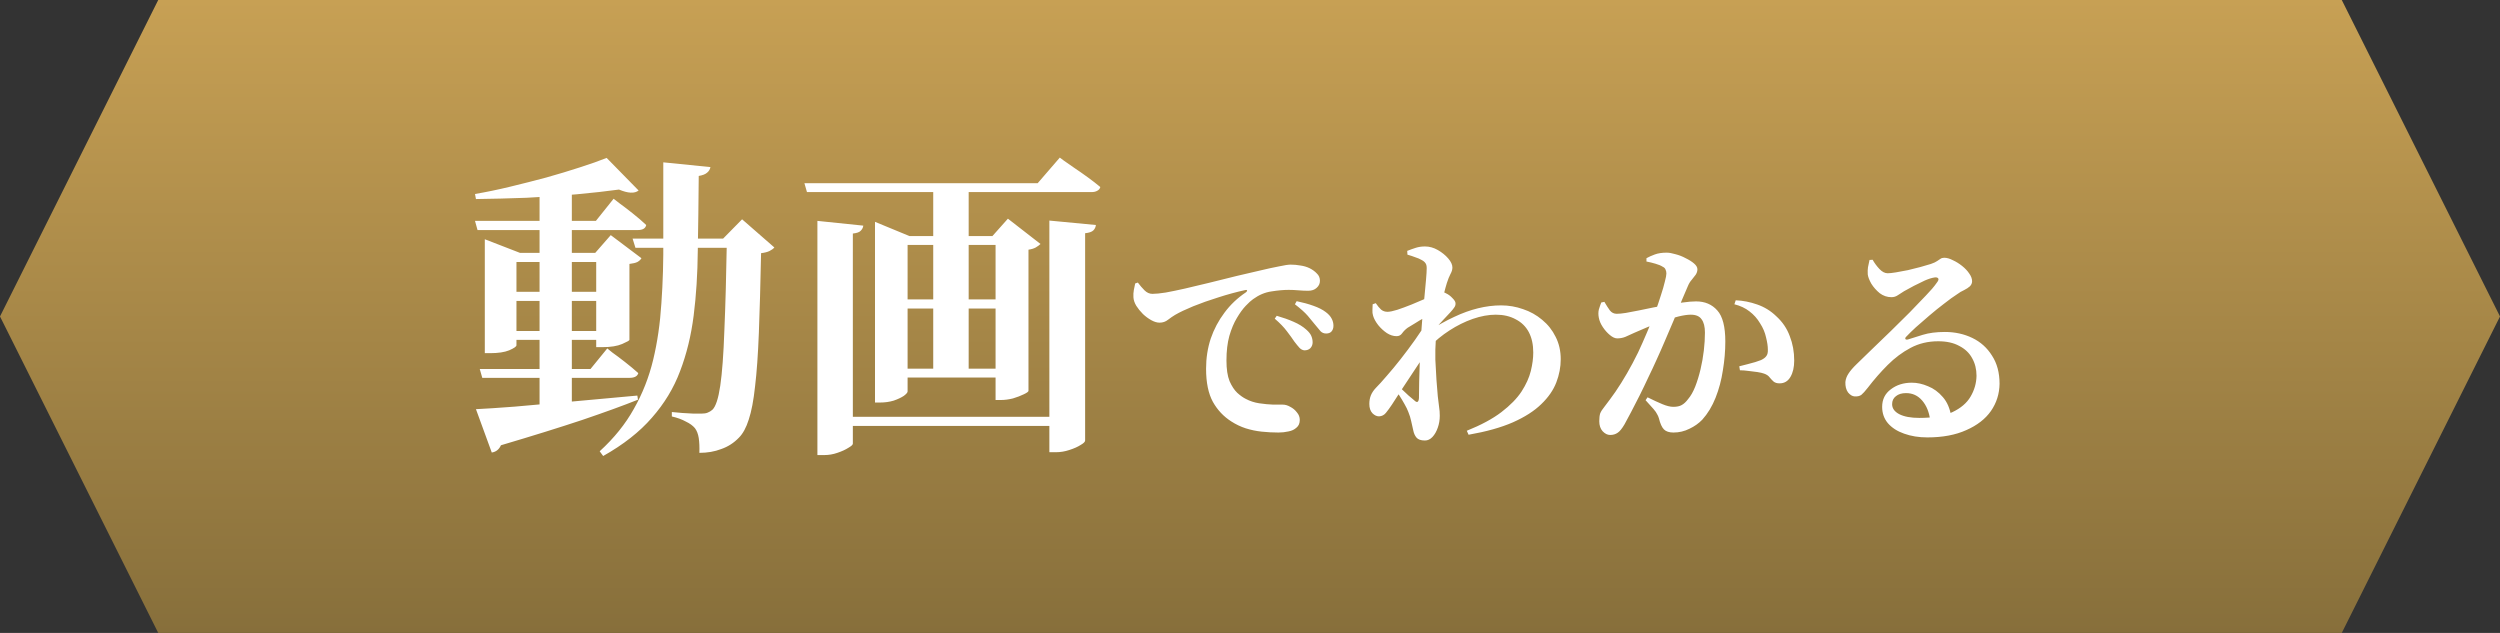
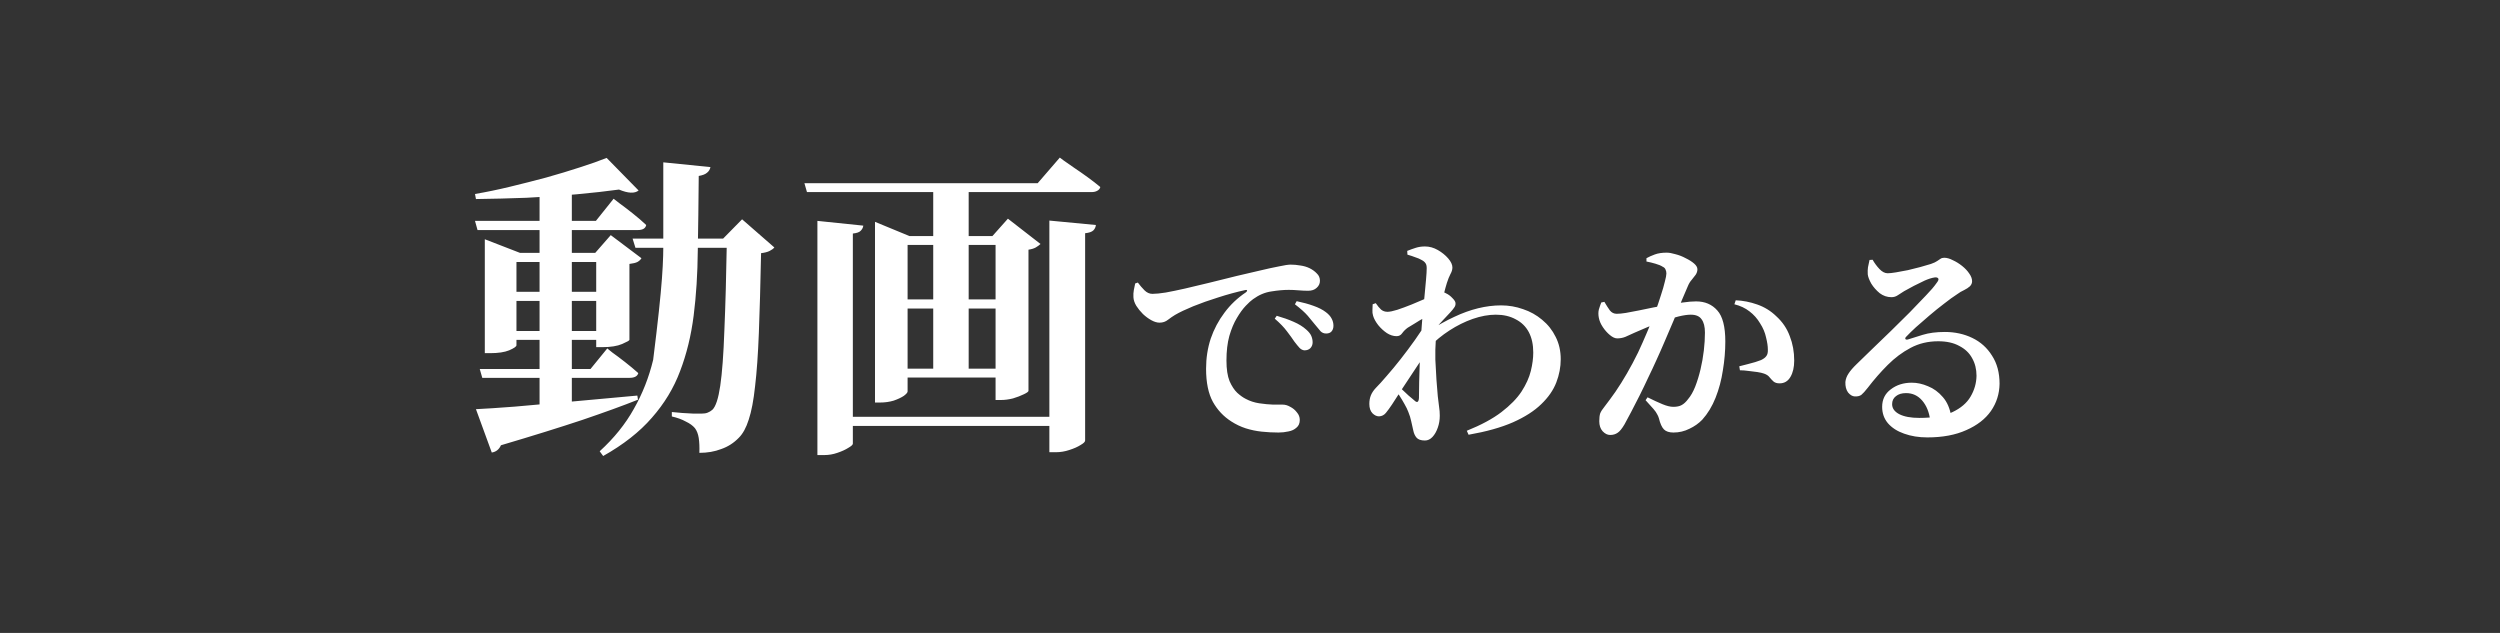
<svg xmlns="http://www.w3.org/2000/svg" width="158" height="40" viewBox="0 0 158 40" fill="none">
  <rect x="0" y="0" width="158" height="40" fill="#333333" stroke="none" />
-   <path d="M10 0H148L158 20L148 40H10L0 20L10 0Z" fill="url(#paint0_linear_1705_5553)" />
-   <path d="M30.02 13.96H37.66L38.78 12.56C38.78 12.56 38.9 12.653 39.14 12.84C39.38 13.013 39.66 13.227 39.98 13.48C40.3 13.733 40.587 13.98 40.84 14.22C40.8 14.433 40.62 14.54 40.3 14.54H30.18L30.02 13.96ZM30.32 23.32H37.32L38.38 22.02C38.38 22.02 38.487 22.107 38.7 22.28C38.927 22.44 39.193 22.64 39.5 22.88C39.807 23.12 40.087 23.353 40.34 23.58C40.287 23.78 40.1 23.88 39.78 23.88H30.48L30.32 23.32ZM30.08 25.86C30.653 25.833 31.467 25.78 32.52 25.7C33.587 25.607 34.787 25.5 36.12 25.38C37.467 25.26 38.853 25.133 40.28 25L40.32 25.26C39.387 25.633 38.213 26.06 36.8 26.54C35.4 27.007 33.687 27.54 31.66 28.14C31.54 28.407 31.347 28.56 31.08 28.6L30.08 25.86ZM31.78 18.44H38.54V19.02H31.78V18.44ZM31.78 20.92H38.54V21.48H31.78V20.92ZM38.34 9.98L40.36 12.04C40.107 12.24 39.693 12.22 39.12 11.98C38.347 12.087 37.453 12.187 36.44 12.28C35.427 12.373 34.367 12.447 33.26 12.5C32.167 12.54 31.107 12.567 30.08 12.58L30.02 12.26C30.727 12.14 31.467 11.987 32.24 11.8C33.013 11.613 33.773 11.42 34.52 11.22C35.28 11.007 35.987 10.793 36.64 10.58C37.307 10.367 37.873 10.167 38.34 9.98ZM34.1 11.92L36.14 11.5V25.86C36.127 25.94 35.967 26.067 35.66 26.24C35.367 26.4 34.967 26.48 34.46 26.48H34.1V11.92ZM30.64 15.98V15.12L32.86 15.98H37.62L38.6 14.86L40.54 16.32C40.487 16.413 40.4 16.493 40.28 16.56C40.173 16.613 40.007 16.653 39.78 16.68V21.48C39.78 21.52 39.627 21.607 39.32 21.74C39.013 21.873 38.593 21.94 38.06 21.94H37.68V16.56H32.64V21.82C32.64 21.9 32.487 22.007 32.18 22.14C31.887 22.26 31.487 22.32 30.98 22.32H30.64V15.98ZM39.98 15.08H46.78V15.66H40.16L39.98 15.08ZM41.92 10.26L44.9 10.56C44.873 10.707 44.8 10.827 44.68 10.92C44.573 11.013 44.4 11.08 44.16 11.12C44.147 12.8 44.127 14.373 44.1 15.84C44.087 17.307 44 18.673 43.84 19.94C43.68 21.207 43.393 22.38 42.98 23.46C42.58 24.527 41.987 25.507 41.2 26.4C40.427 27.293 39.4 28.1 38.12 28.82L37.9 28.52C38.807 27.693 39.527 26.8 40.06 25.84C40.607 24.88 41.013 23.847 41.28 22.74C41.547 21.633 41.72 20.44 41.8 19.16C41.893 17.867 41.933 16.487 41.92 15.02C41.92 13.54 41.92 11.953 41.92 10.26ZM45.94 15.08H45.7L46.9 13.86L48.94 15.64C48.873 15.72 48.773 15.793 48.64 15.86C48.507 15.927 48.327 15.973 48.1 16C48.06 17.987 48.013 19.667 47.96 21.04C47.907 22.4 47.827 23.527 47.72 24.42C47.627 25.3 47.493 26 47.32 26.52C47.16 27.027 46.953 27.407 46.7 27.66C46.38 27.993 46.007 28.233 45.58 28.38C45.167 28.54 44.707 28.62 44.2 28.62C44.213 28.26 44.2 27.947 44.16 27.68C44.12 27.427 44.04 27.22 43.92 27.06C43.787 26.9 43.593 26.76 43.34 26.64C43.1 26.507 42.807 26.4 42.46 26.32V26.04C42.66 26.053 42.88 26.073 43.12 26.1C43.36 26.113 43.593 26.127 43.82 26.14C44.047 26.14 44.22 26.14 44.34 26.14C44.5 26.14 44.627 26.12 44.72 26.08C44.827 26.04 44.927 25.98 45.02 25.9C45.233 25.7 45.4 25.193 45.52 24.38C45.64 23.567 45.727 22.4 45.78 20.88C45.847 19.347 45.9 17.413 45.94 15.08ZM50.84 11.58H65.58L66.98 9.96C66.98 9.96 67.06 10.02 67.22 10.14C67.393 10.26 67.613 10.413 67.88 10.6C68.16 10.787 68.447 10.987 68.74 11.2C69.033 11.413 69.3 11.62 69.54 11.82C69.513 11.927 69.447 12.007 69.34 12.06C69.247 12.113 69.127 12.14 68.98 12.14H51L50.84 11.58ZM52.88 26.34H66.9V26.92H52.88V26.34ZM58.98 11.7H61.22V23.72H58.98V11.7ZM51.66 13.96L54.56 14.26C54.547 14.38 54.493 14.487 54.4 14.58C54.32 14.673 54.153 14.733 53.9 14.76V28.04C53.9 28.107 53.807 28.193 53.62 28.3C53.433 28.42 53.2 28.527 52.92 28.62C52.653 28.713 52.38 28.76 52.1 28.76H51.66V13.96ZM66.32 13.94L69.26 14.22C69.247 14.353 69.193 14.467 69.1 14.56C69.007 14.653 68.833 14.713 68.58 14.74V27.84C68.58 27.92 68.487 28.013 68.3 28.12C68.113 28.24 67.873 28.347 67.58 28.44C67.3 28.533 67.02 28.58 66.74 28.58H66.32V13.94ZM55.3 14.92V14.02L57.48 14.92H63.62V15.48H57.36V24.74C57.36 24.807 57.28 24.9 57.12 25.02C56.96 25.127 56.747 25.227 56.48 25.32C56.213 25.4 55.927 25.44 55.62 25.44H55.3V14.92ZM62.92 14.92H62.72L63.7 13.82L65.76 15.42C65.693 15.487 65.593 15.56 65.46 15.64C65.34 15.707 65.187 15.753 65 15.78V24.7C65 24.753 64.9 24.827 64.7 24.92C64.513 25.013 64.287 25.1 64.02 25.18C63.753 25.247 63.5 25.28 63.26 25.28H62.92V14.92ZM56.2 18.92H63.68V19.5H56.2V18.92ZM56.2 23.3H63.68V23.86H56.2V23.3ZM81.81 21.596C81.931 21.755 82.039 21.885 82.132 21.988C82.225 22.081 82.328 22.133 82.44 22.142C82.599 22.142 82.725 22.095 82.818 22.002C82.911 21.899 82.958 21.778 82.958 21.638C82.958 21.498 82.93 21.363 82.874 21.232C82.818 21.101 82.715 20.971 82.566 20.84C82.351 20.644 82.081 20.476 81.754 20.336C81.437 20.196 81.082 20.07 80.69 19.958L80.564 20.14C80.891 20.42 81.147 20.686 81.334 20.938C81.521 21.181 81.679 21.4 81.81 21.596ZM83.112 20.518C83.252 20.695 83.369 20.835 83.462 20.938C83.555 21.031 83.672 21.078 83.812 21.078C83.961 21.078 84.073 21.036 84.148 20.952C84.232 20.859 84.274 20.737 84.274 20.588C84.274 20.429 84.237 20.28 84.162 20.14C84.087 19.991 83.961 19.851 83.784 19.72C83.588 19.571 83.331 19.44 83.014 19.328C82.706 19.216 82.351 19.118 81.95 19.034L81.838 19.23C82.202 19.51 82.473 19.753 82.65 19.958C82.827 20.163 82.981 20.35 83.112 20.518ZM71.912 17.858C72.043 18.035 72.183 18.199 72.332 18.348C72.481 18.497 72.649 18.572 72.836 18.572C73.041 18.572 73.321 18.544 73.676 18.488C74.031 18.423 74.437 18.339 74.894 18.236C75.361 18.124 75.869 18.003 76.42 17.872C76.98 17.732 77.563 17.587 78.17 17.438C78.674 17.317 79.155 17.205 79.612 17.102C80.079 16.99 80.485 16.901 80.83 16.836C81.175 16.761 81.423 16.724 81.572 16.724C81.777 16.724 81.983 16.743 82.188 16.78C82.393 16.808 82.585 16.864 82.762 16.948C82.949 17.041 83.103 17.153 83.224 17.284C83.355 17.405 83.42 17.559 83.42 17.746C83.42 17.923 83.35 18.073 83.21 18.194C83.079 18.315 82.902 18.376 82.678 18.376C82.491 18.376 82.286 18.367 82.062 18.348C81.847 18.329 81.642 18.32 81.446 18.32C81.119 18.32 80.755 18.353 80.354 18.418C79.953 18.474 79.565 18.637 79.192 18.908C79.071 18.992 78.917 19.132 78.73 19.328C78.543 19.524 78.357 19.781 78.17 20.098C77.983 20.406 77.825 20.784 77.694 21.232C77.573 21.671 77.512 22.189 77.512 22.786C77.512 23.327 77.577 23.761 77.708 24.088C77.848 24.405 78.011 24.653 78.198 24.83C78.385 24.998 78.562 25.124 78.73 25.208C78.991 25.348 79.276 25.441 79.584 25.488C79.901 25.535 80.195 25.563 80.466 25.572C80.737 25.572 80.937 25.572 81.068 25.572C81.227 25.572 81.385 25.619 81.544 25.712C81.712 25.796 81.852 25.913 81.964 26.062C82.085 26.202 82.146 26.361 82.146 26.538C82.146 26.753 82.076 26.916 81.936 27.028C81.805 27.149 81.637 27.229 81.432 27.266C81.227 27.313 81.017 27.336 80.802 27.336C80.447 27.336 80.093 27.317 79.738 27.28C79.393 27.243 79.057 27.173 78.73 27.07C78.413 26.967 78.109 26.823 77.82 26.636C77.335 26.328 76.947 25.917 76.658 25.404C76.369 24.881 76.224 24.181 76.224 23.304C76.224 22.632 76.322 21.997 76.518 21.4C76.723 20.803 77.013 20.257 77.386 19.762C77.759 19.258 78.212 18.829 78.744 18.474C78.8 18.427 78.823 18.39 78.814 18.362C78.814 18.325 78.772 18.315 78.688 18.334C78.137 18.455 77.573 18.609 76.994 18.796C76.425 18.973 75.897 19.16 75.412 19.356C74.936 19.552 74.553 19.734 74.264 19.902C74.124 19.986 73.975 20.089 73.816 20.21C73.667 20.331 73.489 20.392 73.284 20.392C73.125 20.392 72.953 20.341 72.766 20.238C72.579 20.135 72.402 20.005 72.234 19.846C72.066 19.678 71.926 19.505 71.814 19.328C71.702 19.141 71.641 18.959 71.632 18.782C71.623 18.623 71.632 18.469 71.66 18.32C71.697 18.161 71.725 18.026 71.744 17.914L71.912 17.858ZM90.35 21.918L90.322 20.91C90.873 20.555 91.4 20.261 91.904 20.028C92.417 19.785 92.921 19.603 93.416 19.482C93.911 19.361 94.396 19.3 94.872 19.3C95.348 19.3 95.81 19.379 96.258 19.538C96.706 19.687 97.107 19.911 97.462 20.21C97.826 20.509 98.111 20.868 98.316 21.288C98.531 21.708 98.638 22.179 98.638 22.702C98.638 23.197 98.545 23.687 98.358 24.172C98.171 24.657 97.854 25.115 97.406 25.544C96.967 25.973 96.37 26.356 95.614 26.692C94.867 27.019 93.934 27.28 92.814 27.476L92.702 27.224C93.607 26.86 94.335 26.468 94.886 26.048C95.446 25.619 95.871 25.185 96.16 24.746C96.449 24.298 96.645 23.864 96.748 23.444C96.851 23.024 96.902 22.637 96.902 22.282C96.902 21.778 96.809 21.349 96.622 20.994C96.435 20.639 96.16 20.369 95.796 20.182C95.441 19.986 95.021 19.888 94.536 19.888C94.079 19.888 93.593 19.977 93.08 20.154C92.576 20.331 92.086 20.574 91.61 20.882C91.134 21.19 90.714 21.535 90.35 21.918ZM88.964 20.714C88.824 20.817 88.707 20.933 88.614 21.064C88.53 21.185 88.413 21.246 88.264 21.246C88.059 21.246 87.853 21.181 87.648 21.05C87.443 20.91 87.261 20.742 87.102 20.546C86.943 20.341 86.836 20.145 86.78 19.958C86.743 19.837 86.729 19.715 86.738 19.594C86.747 19.473 86.752 19.351 86.752 19.23L86.948 19.16C87.069 19.337 87.181 19.473 87.284 19.566C87.396 19.659 87.531 19.706 87.69 19.706C87.83 19.706 88.035 19.664 88.306 19.58C88.586 19.487 88.889 19.375 89.216 19.244C89.543 19.104 89.851 18.973 90.14 18.852C90.429 18.721 90.649 18.614 90.798 18.53C90.91 18.465 91.008 18.437 91.092 18.446C91.185 18.446 91.288 18.479 91.4 18.544C91.54 18.609 91.671 18.707 91.792 18.838C91.923 18.969 91.988 19.076 91.988 19.16C91.997 19.263 91.969 19.356 91.904 19.44C91.848 19.524 91.769 19.622 91.666 19.734C91.545 19.865 91.4 20.019 91.232 20.196C91.073 20.364 90.915 20.541 90.756 20.728C90.597 20.905 90.462 21.073 90.35 21.232L90.392 20.392C90.429 20.317 90.467 20.219 90.504 20.098C90.551 19.977 90.583 19.874 90.602 19.79C90.425 19.865 90.229 19.963 90.014 20.084C89.809 20.196 89.613 20.313 89.426 20.434C89.239 20.546 89.085 20.639 88.964 20.714ZM88.04 24.452L88.194 24.172C88.287 24.275 88.409 24.405 88.558 24.564C88.717 24.713 88.871 24.858 89.02 24.998C89.179 25.129 89.295 25.227 89.37 25.292C89.557 25.479 89.659 25.432 89.678 25.152C89.687 24.9 89.692 24.559 89.692 24.13C89.701 23.691 89.715 23.22 89.734 22.716C89.753 22.212 89.776 21.727 89.804 21.26C89.832 20.84 89.865 20.411 89.902 19.972C89.949 19.533 89.991 19.118 90.028 18.726C90.065 18.325 90.098 17.97 90.126 17.662C90.154 17.345 90.168 17.107 90.168 16.948C90.168 16.799 90.14 16.691 90.084 16.626C90.037 16.551 89.949 16.481 89.818 16.416C89.725 16.36 89.603 16.309 89.454 16.262C89.314 16.206 89.146 16.15 88.95 16.094L88.936 15.856C89.123 15.781 89.305 15.716 89.482 15.66C89.659 15.604 89.851 15.576 90.056 15.576C90.336 15.576 90.607 15.651 90.868 15.8C91.129 15.949 91.349 16.127 91.526 16.332C91.703 16.537 91.792 16.729 91.792 16.906C91.792 17.037 91.75 17.177 91.666 17.326C91.591 17.466 91.517 17.653 91.442 17.886C91.386 18.063 91.321 18.301 91.246 18.6C91.171 18.899 91.097 19.23 91.022 19.594C90.957 19.949 90.896 20.294 90.84 20.63C90.793 20.966 90.761 21.255 90.742 21.498C90.714 21.881 90.705 22.291 90.714 22.73C90.733 23.169 90.756 23.593 90.784 24.004C90.821 24.405 90.849 24.751 90.868 25.04C90.905 25.32 90.933 25.549 90.952 25.726C90.98 25.894 90.994 26.076 90.994 26.272C90.994 26.543 90.952 26.795 90.868 27.028C90.784 27.271 90.672 27.467 90.532 27.616C90.392 27.765 90.233 27.84 90.056 27.84C89.804 27.84 89.627 27.779 89.524 27.658C89.421 27.537 89.351 27.378 89.314 27.182C89.277 26.995 89.235 26.809 89.188 26.622C89.151 26.435 89.09 26.239 89.006 26.034C88.95 25.885 88.871 25.721 88.768 25.544C88.665 25.357 88.553 25.171 88.432 24.984C88.311 24.797 88.18 24.62 88.04 24.452ZM90.252 20.252L90.336 21.946C90.149 22.235 89.958 22.534 89.762 22.842C89.566 23.141 89.365 23.444 89.16 23.752C88.964 24.051 88.763 24.354 88.558 24.662C88.362 24.961 88.166 25.264 87.97 25.572C87.839 25.768 87.713 25.941 87.592 26.09C87.48 26.23 87.335 26.305 87.158 26.314C87.009 26.314 86.869 26.249 86.738 26.118C86.607 25.978 86.542 25.782 86.542 25.53C86.542 25.325 86.575 25.143 86.64 24.984C86.705 24.825 86.808 24.671 86.948 24.522C87.135 24.335 87.363 24.083 87.634 23.766C87.914 23.449 88.208 23.094 88.516 22.702C88.824 22.31 89.127 21.904 89.426 21.484C89.725 21.055 90 20.644 90.252 20.252ZM104.126 25.11C104.481 25.287 104.793 25.432 105.064 25.544C105.335 25.656 105.563 25.712 105.75 25.712C105.974 25.712 106.151 25.675 106.282 25.6C106.422 25.525 106.557 25.399 106.688 25.222C106.856 25.026 107.005 24.765 107.136 24.438C107.267 24.102 107.379 23.738 107.472 23.346C107.565 22.954 107.635 22.557 107.682 22.156C107.729 21.755 107.752 21.377 107.752 21.022C107.752 20.649 107.682 20.369 107.542 20.182C107.411 19.986 107.183 19.888 106.856 19.888C106.651 19.888 106.394 19.925 106.086 20C105.787 20.075 105.465 20.173 105.12 20.294C104.784 20.415 104.453 20.541 104.126 20.672C103.809 20.803 103.538 20.919 103.314 21.022C103.081 21.125 102.885 21.213 102.726 21.288C102.567 21.353 102.395 21.386 102.208 21.386C102.068 21.386 101.914 21.316 101.746 21.176C101.578 21.036 101.429 20.868 101.298 20.672C101.167 20.476 101.083 20.28 101.046 20.084C101.009 19.897 101.009 19.725 101.046 19.566C101.093 19.407 101.144 19.258 101.2 19.118L101.396 19.076C101.527 19.3 101.643 19.482 101.746 19.622C101.858 19.762 102.003 19.832 102.18 19.832C102.329 19.832 102.521 19.813 102.754 19.776C102.997 19.729 103.267 19.678 103.566 19.622C103.865 19.557 104.182 19.491 104.518 19.426C104.854 19.361 105.19 19.3 105.526 19.244C105.75 19.197 106.025 19.155 106.352 19.118C106.679 19.071 106.959 19.048 107.192 19.048C107.752 19.048 108.2 19.239 108.536 19.622C108.872 19.995 109.04 20.649 109.04 21.582C109.04 22.179 108.989 22.786 108.886 23.402C108.793 24.018 108.639 24.597 108.424 25.138C108.209 25.679 107.929 26.141 107.584 26.524C107.36 26.757 107.089 26.949 106.772 27.098C106.455 27.257 106.119 27.336 105.764 27.336C105.493 27.336 105.293 27.271 105.162 27.14C105.031 27.009 104.924 26.771 104.84 26.426C104.812 26.333 104.775 26.249 104.728 26.174C104.691 26.09 104.616 25.983 104.504 25.852C104.392 25.721 104.224 25.535 104 25.292L104.126 25.11ZM104.056 16.528V16.318C104.205 16.234 104.383 16.155 104.588 16.08C104.793 16.005 105.041 15.968 105.33 15.968C105.489 15.968 105.675 16.001 105.89 16.066C106.114 16.122 106.329 16.206 106.534 16.318C106.749 16.421 106.926 16.533 107.066 16.654C107.206 16.775 107.276 16.897 107.276 17.018C107.276 17.139 107.239 17.256 107.164 17.368C107.089 17.471 107.005 17.578 106.912 17.69C106.819 17.793 106.739 17.923 106.674 18.082C106.581 18.297 106.455 18.591 106.296 18.964C106.147 19.337 105.979 19.753 105.792 20.21C105.605 20.658 105.414 21.106 105.218 21.554C105.031 21.993 104.854 22.394 104.686 22.758C104.527 23.113 104.355 23.481 104.168 23.864C103.991 24.247 103.809 24.625 103.622 24.998C103.435 25.371 103.258 25.717 103.09 26.034C102.931 26.342 102.791 26.603 102.67 26.818C102.511 27.089 102.367 27.266 102.236 27.35C102.105 27.443 101.947 27.49 101.76 27.49C101.592 27.49 101.433 27.411 101.284 27.252C101.144 27.093 101.074 26.883 101.074 26.622C101.074 26.417 101.093 26.253 101.13 26.132C101.177 26.011 101.265 25.871 101.396 25.712C101.62 25.423 101.853 25.105 102.096 24.76C102.339 24.405 102.581 24.018 102.824 23.598C103.067 23.178 103.3 22.739 103.524 22.282C103.72 21.862 103.907 21.442 104.084 21.022C104.271 20.593 104.439 20.177 104.588 19.776C104.737 19.375 104.863 19.006 104.966 18.67C105.078 18.334 105.162 18.045 105.218 17.802C105.283 17.559 105.316 17.387 105.316 17.284C105.316 17.191 105.297 17.107 105.26 17.032C105.232 16.957 105.176 16.901 105.092 16.864C104.98 16.789 104.826 16.724 104.63 16.668C104.443 16.612 104.252 16.565 104.056 16.528ZM109.614 19.23L109.698 18.978C110.155 18.997 110.608 19.085 111.056 19.244C111.513 19.403 111.915 19.65 112.26 19.986C112.652 20.341 112.937 20.761 113.114 21.246C113.301 21.722 113.394 22.235 113.394 22.786C113.394 23.206 113.315 23.551 113.156 23.822C112.997 24.093 112.769 24.228 112.47 24.228C112.311 24.228 112.185 24.191 112.092 24.116C112.008 24.041 111.924 23.953 111.84 23.85C111.765 23.747 111.649 23.668 111.49 23.612C111.387 23.575 111.247 23.542 111.07 23.514C110.893 23.486 110.706 23.463 110.51 23.444C110.314 23.416 110.132 23.402 109.964 23.402L109.922 23.15C110.118 23.094 110.3 23.047 110.468 23.01C110.645 22.963 110.799 22.921 110.93 22.884C111.07 22.837 111.191 22.795 111.294 22.758C111.453 22.683 111.565 22.599 111.63 22.506C111.705 22.413 111.737 22.273 111.728 22.086C111.728 21.881 111.691 21.629 111.616 21.33C111.551 21.022 111.425 20.723 111.238 20.434C111.061 20.135 110.837 19.883 110.566 19.678C110.305 19.473 109.987 19.323 109.614 19.23ZM118.35 16.416C118.471 16.631 118.616 16.827 118.784 17.004C118.952 17.181 119.125 17.27 119.302 17.27C119.423 17.27 119.596 17.251 119.82 17.214C120.053 17.177 120.305 17.13 120.576 17.074C120.847 17.009 121.108 16.943 121.36 16.878C121.621 16.803 121.845 16.738 122.032 16.682C122.219 16.617 122.349 16.556 122.424 16.5C122.508 16.444 122.578 16.397 122.634 16.36C122.699 16.313 122.779 16.29 122.872 16.29C123.04 16.29 123.222 16.341 123.418 16.444C123.623 16.537 123.819 16.659 124.006 16.808C124.193 16.957 124.342 17.116 124.454 17.284C124.575 17.452 124.636 17.615 124.636 17.774C124.636 17.895 124.589 18.003 124.496 18.096C124.403 18.18 124.281 18.259 124.132 18.334C123.983 18.399 123.833 18.488 123.684 18.6C123.451 18.749 123.18 18.945 122.872 19.188C122.564 19.421 122.251 19.673 121.934 19.944C121.626 20.205 121.341 20.453 121.08 20.686C120.828 20.919 120.637 21.106 120.506 21.246C120.422 21.321 120.394 21.381 120.422 21.428C120.45 21.465 120.501 21.475 120.576 21.456C120.809 21.381 121.122 21.283 121.514 21.162C121.906 21.041 122.373 20.98 122.914 20.98C123.549 20.98 124.127 21.106 124.65 21.358C125.173 21.61 125.588 21.983 125.896 22.478C126.213 22.963 126.372 23.556 126.372 24.256C126.363 24.891 126.181 25.465 125.826 25.978C125.471 26.482 124.953 26.883 124.272 27.182C123.591 27.49 122.769 27.644 121.808 27.644C121.267 27.644 120.777 27.565 120.338 27.406C119.909 27.257 119.568 27.037 119.316 26.748C119.073 26.459 118.952 26.113 118.952 25.712C118.952 25.245 119.134 24.877 119.498 24.606C119.862 24.326 120.305 24.186 120.828 24.186C121.164 24.186 121.505 24.261 121.85 24.41C122.205 24.55 122.517 24.779 122.788 25.096C123.059 25.404 123.236 25.815 123.32 26.328L121.99 26.566C121.925 26.053 121.757 25.637 121.486 25.32C121.215 25.003 120.875 24.844 120.464 24.844C120.193 24.844 119.979 24.909 119.82 25.04C119.661 25.161 119.582 25.329 119.582 25.544C119.582 25.805 119.731 26.015 120.03 26.174C120.338 26.333 120.763 26.412 121.304 26.412C122.172 26.412 122.867 26.291 123.39 26.048C123.922 25.796 124.305 25.469 124.538 25.068C124.781 24.657 124.907 24.219 124.916 23.752C124.916 23.332 124.823 22.959 124.636 22.632C124.459 22.305 124.188 22.049 123.824 21.862C123.469 21.666 123.026 21.568 122.494 21.568C121.85 21.568 121.267 21.708 120.744 21.988C120.231 22.259 119.75 22.618 119.302 23.066C118.863 23.505 118.443 23.985 118.042 24.508C117.874 24.723 117.739 24.872 117.636 24.956C117.533 25.031 117.393 25.063 117.216 25.054C117.067 25.045 116.927 24.961 116.796 24.802C116.675 24.634 116.619 24.415 116.628 24.144C116.647 23.957 116.712 23.78 116.824 23.612C116.936 23.435 117.109 23.234 117.342 23.01C117.613 22.749 117.935 22.436 118.308 22.072C118.691 21.699 119.087 21.316 119.498 20.924C119.909 20.523 120.305 20.131 120.688 19.748C121.071 19.356 121.411 19.001 121.71 18.684C122.018 18.367 122.242 18.105 122.382 17.9C122.503 17.751 122.541 17.648 122.494 17.592C122.447 17.536 122.368 17.517 122.256 17.536C122.079 17.564 121.873 17.629 121.64 17.732C121.416 17.835 121.187 17.947 120.954 18.068C120.721 18.189 120.515 18.301 120.338 18.404C120.207 18.488 120.077 18.572 119.946 18.656C119.825 18.74 119.689 18.782 119.54 18.782C119.269 18.782 119.022 18.698 118.798 18.53C118.583 18.353 118.406 18.152 118.266 17.928C118.135 17.695 118.061 17.499 118.042 17.34C118.033 17.172 118.037 17.023 118.056 16.892C118.084 16.752 118.117 16.598 118.154 16.43L118.35 16.416Z" fill="white" />
+   <path d="M30.02 13.96H37.66L38.78 12.56C38.78 12.56 38.9 12.653 39.14 12.84C39.38 13.013 39.66 13.227 39.98 13.48C40.3 13.733 40.587 13.98 40.84 14.22C40.8 14.433 40.62 14.54 40.3 14.54H30.18L30.02 13.96ZM30.32 23.32H37.32L38.38 22.02C38.38 22.02 38.487 22.107 38.7 22.28C38.927 22.44 39.193 22.64 39.5 22.88C39.807 23.12 40.087 23.353 40.34 23.58C40.287 23.78 40.1 23.88 39.78 23.88H30.48L30.32 23.32ZM30.08 25.86C30.653 25.833 31.467 25.78 32.52 25.7C33.587 25.607 34.787 25.5 36.12 25.38C37.467 25.26 38.853 25.133 40.28 25L40.32 25.26C39.387 25.633 38.213 26.06 36.8 26.54C35.4 27.007 33.687 27.54 31.66 28.14C31.54 28.407 31.347 28.56 31.08 28.6L30.08 25.86ZM31.78 18.44H38.54V19.02H31.78V18.44ZM31.78 20.92H38.54V21.48H31.78V20.92ZM38.34 9.98L40.36 12.04C40.107 12.24 39.693 12.22 39.12 11.98C38.347 12.087 37.453 12.187 36.44 12.28C35.427 12.373 34.367 12.447 33.26 12.5C32.167 12.54 31.107 12.567 30.08 12.58L30.02 12.26C30.727 12.14 31.467 11.987 32.24 11.8C33.013 11.613 33.773 11.42 34.52 11.22C35.28 11.007 35.987 10.793 36.64 10.58C37.307 10.367 37.873 10.167 38.34 9.98ZM34.1 11.92L36.14 11.5V25.86C36.127 25.94 35.967 26.067 35.66 26.24C35.367 26.4 34.967 26.48 34.46 26.48H34.1V11.92ZM30.64 15.98V15.12L32.86 15.98H37.62L38.6 14.86L40.54 16.32C40.487 16.413 40.4 16.493 40.28 16.56C40.173 16.613 40.007 16.653 39.78 16.68V21.48C39.78 21.52 39.627 21.607 39.32 21.74C39.013 21.873 38.593 21.94 38.06 21.94H37.68V16.56H32.64V21.82C32.64 21.9 32.487 22.007 32.18 22.14C31.887 22.26 31.487 22.32 30.98 22.32H30.64V15.98ZM39.98 15.08H46.78V15.66H40.16L39.98 15.08ZM41.92 10.26L44.9 10.56C44.873 10.707 44.8 10.827 44.68 10.92C44.573 11.013 44.4 11.08 44.16 11.12C44.147 12.8 44.127 14.373 44.1 15.84C44.087 17.307 44 18.673 43.84 19.94C43.68 21.207 43.393 22.38 42.98 23.46C42.58 24.527 41.987 25.507 41.2 26.4C40.427 27.293 39.4 28.1 38.12 28.82L37.9 28.52C38.807 27.693 39.527 26.8 40.06 25.84C40.607 24.88 41.013 23.847 41.28 22.74C41.893 17.867 41.933 16.487 41.92 15.02C41.92 13.54 41.92 11.953 41.92 10.26ZM45.94 15.08H45.7L46.9 13.86L48.94 15.64C48.873 15.72 48.773 15.793 48.64 15.86C48.507 15.927 48.327 15.973 48.1 16C48.06 17.987 48.013 19.667 47.96 21.04C47.907 22.4 47.827 23.527 47.72 24.42C47.627 25.3 47.493 26 47.32 26.52C47.16 27.027 46.953 27.407 46.7 27.66C46.38 27.993 46.007 28.233 45.58 28.38C45.167 28.54 44.707 28.62 44.2 28.62C44.213 28.26 44.2 27.947 44.16 27.68C44.12 27.427 44.04 27.22 43.92 27.06C43.787 26.9 43.593 26.76 43.34 26.64C43.1 26.507 42.807 26.4 42.46 26.32V26.04C42.66 26.053 42.88 26.073 43.12 26.1C43.36 26.113 43.593 26.127 43.82 26.14C44.047 26.14 44.22 26.14 44.34 26.14C44.5 26.14 44.627 26.12 44.72 26.08C44.827 26.04 44.927 25.98 45.02 25.9C45.233 25.7 45.4 25.193 45.52 24.38C45.64 23.567 45.727 22.4 45.78 20.88C45.847 19.347 45.9 17.413 45.94 15.08ZM50.84 11.58H65.58L66.98 9.96C66.98 9.96 67.06 10.02 67.22 10.14C67.393 10.26 67.613 10.413 67.88 10.6C68.16 10.787 68.447 10.987 68.74 11.2C69.033 11.413 69.3 11.62 69.54 11.82C69.513 11.927 69.447 12.007 69.34 12.06C69.247 12.113 69.127 12.14 68.98 12.14H51L50.84 11.58ZM52.88 26.34H66.9V26.92H52.88V26.34ZM58.98 11.7H61.22V23.72H58.98V11.7ZM51.66 13.96L54.56 14.26C54.547 14.38 54.493 14.487 54.4 14.58C54.32 14.673 54.153 14.733 53.9 14.76V28.04C53.9 28.107 53.807 28.193 53.62 28.3C53.433 28.42 53.2 28.527 52.92 28.62C52.653 28.713 52.38 28.76 52.1 28.76H51.66V13.96ZM66.32 13.94L69.26 14.22C69.247 14.353 69.193 14.467 69.1 14.56C69.007 14.653 68.833 14.713 68.58 14.74V27.84C68.58 27.92 68.487 28.013 68.3 28.12C68.113 28.24 67.873 28.347 67.58 28.44C67.3 28.533 67.02 28.58 66.74 28.58H66.32V13.94ZM55.3 14.92V14.02L57.48 14.92H63.62V15.48H57.36V24.74C57.36 24.807 57.28 24.9 57.12 25.02C56.96 25.127 56.747 25.227 56.48 25.32C56.213 25.4 55.927 25.44 55.62 25.44H55.3V14.92ZM62.92 14.92H62.72L63.7 13.82L65.76 15.42C65.693 15.487 65.593 15.56 65.46 15.64C65.34 15.707 65.187 15.753 65 15.78V24.7C65 24.753 64.9 24.827 64.7 24.92C64.513 25.013 64.287 25.1 64.02 25.18C63.753 25.247 63.5 25.28 63.26 25.28H62.92V14.92ZM56.2 18.92H63.68V19.5H56.2V18.92ZM56.2 23.3H63.68V23.86H56.2V23.3ZM81.81 21.596C81.931 21.755 82.039 21.885 82.132 21.988C82.225 22.081 82.328 22.133 82.44 22.142C82.599 22.142 82.725 22.095 82.818 22.002C82.911 21.899 82.958 21.778 82.958 21.638C82.958 21.498 82.93 21.363 82.874 21.232C82.818 21.101 82.715 20.971 82.566 20.84C82.351 20.644 82.081 20.476 81.754 20.336C81.437 20.196 81.082 20.07 80.69 19.958L80.564 20.14C80.891 20.42 81.147 20.686 81.334 20.938C81.521 21.181 81.679 21.4 81.81 21.596ZM83.112 20.518C83.252 20.695 83.369 20.835 83.462 20.938C83.555 21.031 83.672 21.078 83.812 21.078C83.961 21.078 84.073 21.036 84.148 20.952C84.232 20.859 84.274 20.737 84.274 20.588C84.274 20.429 84.237 20.28 84.162 20.14C84.087 19.991 83.961 19.851 83.784 19.72C83.588 19.571 83.331 19.44 83.014 19.328C82.706 19.216 82.351 19.118 81.95 19.034L81.838 19.23C82.202 19.51 82.473 19.753 82.65 19.958C82.827 20.163 82.981 20.35 83.112 20.518ZM71.912 17.858C72.043 18.035 72.183 18.199 72.332 18.348C72.481 18.497 72.649 18.572 72.836 18.572C73.041 18.572 73.321 18.544 73.676 18.488C74.031 18.423 74.437 18.339 74.894 18.236C75.361 18.124 75.869 18.003 76.42 17.872C76.98 17.732 77.563 17.587 78.17 17.438C78.674 17.317 79.155 17.205 79.612 17.102C80.079 16.99 80.485 16.901 80.83 16.836C81.175 16.761 81.423 16.724 81.572 16.724C81.777 16.724 81.983 16.743 82.188 16.78C82.393 16.808 82.585 16.864 82.762 16.948C82.949 17.041 83.103 17.153 83.224 17.284C83.355 17.405 83.42 17.559 83.42 17.746C83.42 17.923 83.35 18.073 83.21 18.194C83.079 18.315 82.902 18.376 82.678 18.376C82.491 18.376 82.286 18.367 82.062 18.348C81.847 18.329 81.642 18.32 81.446 18.32C81.119 18.32 80.755 18.353 80.354 18.418C79.953 18.474 79.565 18.637 79.192 18.908C79.071 18.992 78.917 19.132 78.73 19.328C78.543 19.524 78.357 19.781 78.17 20.098C77.983 20.406 77.825 20.784 77.694 21.232C77.573 21.671 77.512 22.189 77.512 22.786C77.512 23.327 77.577 23.761 77.708 24.088C77.848 24.405 78.011 24.653 78.198 24.83C78.385 24.998 78.562 25.124 78.73 25.208C78.991 25.348 79.276 25.441 79.584 25.488C79.901 25.535 80.195 25.563 80.466 25.572C80.737 25.572 80.937 25.572 81.068 25.572C81.227 25.572 81.385 25.619 81.544 25.712C81.712 25.796 81.852 25.913 81.964 26.062C82.085 26.202 82.146 26.361 82.146 26.538C82.146 26.753 82.076 26.916 81.936 27.028C81.805 27.149 81.637 27.229 81.432 27.266C81.227 27.313 81.017 27.336 80.802 27.336C80.447 27.336 80.093 27.317 79.738 27.28C79.393 27.243 79.057 27.173 78.73 27.07C78.413 26.967 78.109 26.823 77.82 26.636C77.335 26.328 76.947 25.917 76.658 25.404C76.369 24.881 76.224 24.181 76.224 23.304C76.224 22.632 76.322 21.997 76.518 21.4C76.723 20.803 77.013 20.257 77.386 19.762C77.759 19.258 78.212 18.829 78.744 18.474C78.8 18.427 78.823 18.39 78.814 18.362C78.814 18.325 78.772 18.315 78.688 18.334C78.137 18.455 77.573 18.609 76.994 18.796C76.425 18.973 75.897 19.16 75.412 19.356C74.936 19.552 74.553 19.734 74.264 19.902C74.124 19.986 73.975 20.089 73.816 20.21C73.667 20.331 73.489 20.392 73.284 20.392C73.125 20.392 72.953 20.341 72.766 20.238C72.579 20.135 72.402 20.005 72.234 19.846C72.066 19.678 71.926 19.505 71.814 19.328C71.702 19.141 71.641 18.959 71.632 18.782C71.623 18.623 71.632 18.469 71.66 18.32C71.697 18.161 71.725 18.026 71.744 17.914L71.912 17.858ZM90.35 21.918L90.322 20.91C90.873 20.555 91.4 20.261 91.904 20.028C92.417 19.785 92.921 19.603 93.416 19.482C93.911 19.361 94.396 19.3 94.872 19.3C95.348 19.3 95.81 19.379 96.258 19.538C96.706 19.687 97.107 19.911 97.462 20.21C97.826 20.509 98.111 20.868 98.316 21.288C98.531 21.708 98.638 22.179 98.638 22.702C98.638 23.197 98.545 23.687 98.358 24.172C98.171 24.657 97.854 25.115 97.406 25.544C96.967 25.973 96.37 26.356 95.614 26.692C94.867 27.019 93.934 27.28 92.814 27.476L92.702 27.224C93.607 26.86 94.335 26.468 94.886 26.048C95.446 25.619 95.871 25.185 96.16 24.746C96.449 24.298 96.645 23.864 96.748 23.444C96.851 23.024 96.902 22.637 96.902 22.282C96.902 21.778 96.809 21.349 96.622 20.994C96.435 20.639 96.16 20.369 95.796 20.182C95.441 19.986 95.021 19.888 94.536 19.888C94.079 19.888 93.593 19.977 93.08 20.154C92.576 20.331 92.086 20.574 91.61 20.882C91.134 21.19 90.714 21.535 90.35 21.918ZM88.964 20.714C88.824 20.817 88.707 20.933 88.614 21.064C88.53 21.185 88.413 21.246 88.264 21.246C88.059 21.246 87.853 21.181 87.648 21.05C87.443 20.91 87.261 20.742 87.102 20.546C86.943 20.341 86.836 20.145 86.78 19.958C86.743 19.837 86.729 19.715 86.738 19.594C86.747 19.473 86.752 19.351 86.752 19.23L86.948 19.16C87.069 19.337 87.181 19.473 87.284 19.566C87.396 19.659 87.531 19.706 87.69 19.706C87.83 19.706 88.035 19.664 88.306 19.58C88.586 19.487 88.889 19.375 89.216 19.244C89.543 19.104 89.851 18.973 90.14 18.852C90.429 18.721 90.649 18.614 90.798 18.53C90.91 18.465 91.008 18.437 91.092 18.446C91.185 18.446 91.288 18.479 91.4 18.544C91.54 18.609 91.671 18.707 91.792 18.838C91.923 18.969 91.988 19.076 91.988 19.16C91.997 19.263 91.969 19.356 91.904 19.44C91.848 19.524 91.769 19.622 91.666 19.734C91.545 19.865 91.4 20.019 91.232 20.196C91.073 20.364 90.915 20.541 90.756 20.728C90.597 20.905 90.462 21.073 90.35 21.232L90.392 20.392C90.429 20.317 90.467 20.219 90.504 20.098C90.551 19.977 90.583 19.874 90.602 19.79C90.425 19.865 90.229 19.963 90.014 20.084C89.809 20.196 89.613 20.313 89.426 20.434C89.239 20.546 89.085 20.639 88.964 20.714ZM88.04 24.452L88.194 24.172C88.287 24.275 88.409 24.405 88.558 24.564C88.717 24.713 88.871 24.858 89.02 24.998C89.179 25.129 89.295 25.227 89.37 25.292C89.557 25.479 89.659 25.432 89.678 25.152C89.687 24.9 89.692 24.559 89.692 24.13C89.701 23.691 89.715 23.22 89.734 22.716C89.753 22.212 89.776 21.727 89.804 21.26C89.832 20.84 89.865 20.411 89.902 19.972C89.949 19.533 89.991 19.118 90.028 18.726C90.065 18.325 90.098 17.97 90.126 17.662C90.154 17.345 90.168 17.107 90.168 16.948C90.168 16.799 90.14 16.691 90.084 16.626C90.037 16.551 89.949 16.481 89.818 16.416C89.725 16.36 89.603 16.309 89.454 16.262C89.314 16.206 89.146 16.15 88.95 16.094L88.936 15.856C89.123 15.781 89.305 15.716 89.482 15.66C89.659 15.604 89.851 15.576 90.056 15.576C90.336 15.576 90.607 15.651 90.868 15.8C91.129 15.949 91.349 16.127 91.526 16.332C91.703 16.537 91.792 16.729 91.792 16.906C91.792 17.037 91.75 17.177 91.666 17.326C91.591 17.466 91.517 17.653 91.442 17.886C91.386 18.063 91.321 18.301 91.246 18.6C91.171 18.899 91.097 19.23 91.022 19.594C90.957 19.949 90.896 20.294 90.84 20.63C90.793 20.966 90.761 21.255 90.742 21.498C90.714 21.881 90.705 22.291 90.714 22.73C90.733 23.169 90.756 23.593 90.784 24.004C90.821 24.405 90.849 24.751 90.868 25.04C90.905 25.32 90.933 25.549 90.952 25.726C90.98 25.894 90.994 26.076 90.994 26.272C90.994 26.543 90.952 26.795 90.868 27.028C90.784 27.271 90.672 27.467 90.532 27.616C90.392 27.765 90.233 27.84 90.056 27.84C89.804 27.84 89.627 27.779 89.524 27.658C89.421 27.537 89.351 27.378 89.314 27.182C89.277 26.995 89.235 26.809 89.188 26.622C89.151 26.435 89.09 26.239 89.006 26.034C88.95 25.885 88.871 25.721 88.768 25.544C88.665 25.357 88.553 25.171 88.432 24.984C88.311 24.797 88.18 24.62 88.04 24.452ZM90.252 20.252L90.336 21.946C90.149 22.235 89.958 22.534 89.762 22.842C89.566 23.141 89.365 23.444 89.16 23.752C88.964 24.051 88.763 24.354 88.558 24.662C88.362 24.961 88.166 25.264 87.97 25.572C87.839 25.768 87.713 25.941 87.592 26.09C87.48 26.23 87.335 26.305 87.158 26.314C87.009 26.314 86.869 26.249 86.738 26.118C86.607 25.978 86.542 25.782 86.542 25.53C86.542 25.325 86.575 25.143 86.64 24.984C86.705 24.825 86.808 24.671 86.948 24.522C87.135 24.335 87.363 24.083 87.634 23.766C87.914 23.449 88.208 23.094 88.516 22.702C88.824 22.31 89.127 21.904 89.426 21.484C89.725 21.055 90 20.644 90.252 20.252ZM104.126 25.11C104.481 25.287 104.793 25.432 105.064 25.544C105.335 25.656 105.563 25.712 105.75 25.712C105.974 25.712 106.151 25.675 106.282 25.6C106.422 25.525 106.557 25.399 106.688 25.222C106.856 25.026 107.005 24.765 107.136 24.438C107.267 24.102 107.379 23.738 107.472 23.346C107.565 22.954 107.635 22.557 107.682 22.156C107.729 21.755 107.752 21.377 107.752 21.022C107.752 20.649 107.682 20.369 107.542 20.182C107.411 19.986 107.183 19.888 106.856 19.888C106.651 19.888 106.394 19.925 106.086 20C105.787 20.075 105.465 20.173 105.12 20.294C104.784 20.415 104.453 20.541 104.126 20.672C103.809 20.803 103.538 20.919 103.314 21.022C103.081 21.125 102.885 21.213 102.726 21.288C102.567 21.353 102.395 21.386 102.208 21.386C102.068 21.386 101.914 21.316 101.746 21.176C101.578 21.036 101.429 20.868 101.298 20.672C101.167 20.476 101.083 20.28 101.046 20.084C101.009 19.897 101.009 19.725 101.046 19.566C101.093 19.407 101.144 19.258 101.2 19.118L101.396 19.076C101.527 19.3 101.643 19.482 101.746 19.622C101.858 19.762 102.003 19.832 102.18 19.832C102.329 19.832 102.521 19.813 102.754 19.776C102.997 19.729 103.267 19.678 103.566 19.622C103.865 19.557 104.182 19.491 104.518 19.426C104.854 19.361 105.19 19.3 105.526 19.244C105.75 19.197 106.025 19.155 106.352 19.118C106.679 19.071 106.959 19.048 107.192 19.048C107.752 19.048 108.2 19.239 108.536 19.622C108.872 19.995 109.04 20.649 109.04 21.582C109.04 22.179 108.989 22.786 108.886 23.402C108.793 24.018 108.639 24.597 108.424 25.138C108.209 25.679 107.929 26.141 107.584 26.524C107.36 26.757 107.089 26.949 106.772 27.098C106.455 27.257 106.119 27.336 105.764 27.336C105.493 27.336 105.293 27.271 105.162 27.14C105.031 27.009 104.924 26.771 104.84 26.426C104.812 26.333 104.775 26.249 104.728 26.174C104.691 26.09 104.616 25.983 104.504 25.852C104.392 25.721 104.224 25.535 104 25.292L104.126 25.11ZM104.056 16.528V16.318C104.205 16.234 104.383 16.155 104.588 16.08C104.793 16.005 105.041 15.968 105.33 15.968C105.489 15.968 105.675 16.001 105.89 16.066C106.114 16.122 106.329 16.206 106.534 16.318C106.749 16.421 106.926 16.533 107.066 16.654C107.206 16.775 107.276 16.897 107.276 17.018C107.276 17.139 107.239 17.256 107.164 17.368C107.089 17.471 107.005 17.578 106.912 17.69C106.819 17.793 106.739 17.923 106.674 18.082C106.581 18.297 106.455 18.591 106.296 18.964C106.147 19.337 105.979 19.753 105.792 20.21C105.605 20.658 105.414 21.106 105.218 21.554C105.031 21.993 104.854 22.394 104.686 22.758C104.527 23.113 104.355 23.481 104.168 23.864C103.991 24.247 103.809 24.625 103.622 24.998C103.435 25.371 103.258 25.717 103.09 26.034C102.931 26.342 102.791 26.603 102.67 26.818C102.511 27.089 102.367 27.266 102.236 27.35C102.105 27.443 101.947 27.49 101.76 27.49C101.592 27.49 101.433 27.411 101.284 27.252C101.144 27.093 101.074 26.883 101.074 26.622C101.074 26.417 101.093 26.253 101.13 26.132C101.177 26.011 101.265 25.871 101.396 25.712C101.62 25.423 101.853 25.105 102.096 24.76C102.339 24.405 102.581 24.018 102.824 23.598C103.067 23.178 103.3 22.739 103.524 22.282C103.72 21.862 103.907 21.442 104.084 21.022C104.271 20.593 104.439 20.177 104.588 19.776C104.737 19.375 104.863 19.006 104.966 18.67C105.078 18.334 105.162 18.045 105.218 17.802C105.283 17.559 105.316 17.387 105.316 17.284C105.316 17.191 105.297 17.107 105.26 17.032C105.232 16.957 105.176 16.901 105.092 16.864C104.98 16.789 104.826 16.724 104.63 16.668C104.443 16.612 104.252 16.565 104.056 16.528ZM109.614 19.23L109.698 18.978C110.155 18.997 110.608 19.085 111.056 19.244C111.513 19.403 111.915 19.65 112.26 19.986C112.652 20.341 112.937 20.761 113.114 21.246C113.301 21.722 113.394 22.235 113.394 22.786C113.394 23.206 113.315 23.551 113.156 23.822C112.997 24.093 112.769 24.228 112.47 24.228C112.311 24.228 112.185 24.191 112.092 24.116C112.008 24.041 111.924 23.953 111.84 23.85C111.765 23.747 111.649 23.668 111.49 23.612C111.387 23.575 111.247 23.542 111.07 23.514C110.893 23.486 110.706 23.463 110.51 23.444C110.314 23.416 110.132 23.402 109.964 23.402L109.922 23.15C110.118 23.094 110.3 23.047 110.468 23.01C110.645 22.963 110.799 22.921 110.93 22.884C111.07 22.837 111.191 22.795 111.294 22.758C111.453 22.683 111.565 22.599 111.63 22.506C111.705 22.413 111.737 22.273 111.728 22.086C111.728 21.881 111.691 21.629 111.616 21.33C111.551 21.022 111.425 20.723 111.238 20.434C111.061 20.135 110.837 19.883 110.566 19.678C110.305 19.473 109.987 19.323 109.614 19.23ZM118.35 16.416C118.471 16.631 118.616 16.827 118.784 17.004C118.952 17.181 119.125 17.27 119.302 17.27C119.423 17.27 119.596 17.251 119.82 17.214C120.053 17.177 120.305 17.13 120.576 17.074C120.847 17.009 121.108 16.943 121.36 16.878C121.621 16.803 121.845 16.738 122.032 16.682C122.219 16.617 122.349 16.556 122.424 16.5C122.508 16.444 122.578 16.397 122.634 16.36C122.699 16.313 122.779 16.29 122.872 16.29C123.04 16.29 123.222 16.341 123.418 16.444C123.623 16.537 123.819 16.659 124.006 16.808C124.193 16.957 124.342 17.116 124.454 17.284C124.575 17.452 124.636 17.615 124.636 17.774C124.636 17.895 124.589 18.003 124.496 18.096C124.403 18.18 124.281 18.259 124.132 18.334C123.983 18.399 123.833 18.488 123.684 18.6C123.451 18.749 123.18 18.945 122.872 19.188C122.564 19.421 122.251 19.673 121.934 19.944C121.626 20.205 121.341 20.453 121.08 20.686C120.828 20.919 120.637 21.106 120.506 21.246C120.422 21.321 120.394 21.381 120.422 21.428C120.45 21.465 120.501 21.475 120.576 21.456C120.809 21.381 121.122 21.283 121.514 21.162C121.906 21.041 122.373 20.98 122.914 20.98C123.549 20.98 124.127 21.106 124.65 21.358C125.173 21.61 125.588 21.983 125.896 22.478C126.213 22.963 126.372 23.556 126.372 24.256C126.363 24.891 126.181 25.465 125.826 25.978C125.471 26.482 124.953 26.883 124.272 27.182C123.591 27.49 122.769 27.644 121.808 27.644C121.267 27.644 120.777 27.565 120.338 27.406C119.909 27.257 119.568 27.037 119.316 26.748C119.073 26.459 118.952 26.113 118.952 25.712C118.952 25.245 119.134 24.877 119.498 24.606C119.862 24.326 120.305 24.186 120.828 24.186C121.164 24.186 121.505 24.261 121.85 24.41C122.205 24.55 122.517 24.779 122.788 25.096C123.059 25.404 123.236 25.815 123.32 26.328L121.99 26.566C121.925 26.053 121.757 25.637 121.486 25.32C121.215 25.003 120.875 24.844 120.464 24.844C120.193 24.844 119.979 24.909 119.82 25.04C119.661 25.161 119.582 25.329 119.582 25.544C119.582 25.805 119.731 26.015 120.03 26.174C120.338 26.333 120.763 26.412 121.304 26.412C122.172 26.412 122.867 26.291 123.39 26.048C123.922 25.796 124.305 25.469 124.538 25.068C124.781 24.657 124.907 24.219 124.916 23.752C124.916 23.332 124.823 22.959 124.636 22.632C124.459 22.305 124.188 22.049 123.824 21.862C123.469 21.666 123.026 21.568 122.494 21.568C121.85 21.568 121.267 21.708 120.744 21.988C120.231 22.259 119.75 22.618 119.302 23.066C118.863 23.505 118.443 23.985 118.042 24.508C117.874 24.723 117.739 24.872 117.636 24.956C117.533 25.031 117.393 25.063 117.216 25.054C117.067 25.045 116.927 24.961 116.796 24.802C116.675 24.634 116.619 24.415 116.628 24.144C116.647 23.957 116.712 23.78 116.824 23.612C116.936 23.435 117.109 23.234 117.342 23.01C117.613 22.749 117.935 22.436 118.308 22.072C118.691 21.699 119.087 21.316 119.498 20.924C119.909 20.523 120.305 20.131 120.688 19.748C121.071 19.356 121.411 19.001 121.71 18.684C122.018 18.367 122.242 18.105 122.382 17.9C122.503 17.751 122.541 17.648 122.494 17.592C122.447 17.536 122.368 17.517 122.256 17.536C122.079 17.564 121.873 17.629 121.64 17.732C121.416 17.835 121.187 17.947 120.954 18.068C120.721 18.189 120.515 18.301 120.338 18.404C120.207 18.488 120.077 18.572 119.946 18.656C119.825 18.74 119.689 18.782 119.54 18.782C119.269 18.782 119.022 18.698 118.798 18.53C118.583 18.353 118.406 18.152 118.266 17.928C118.135 17.695 118.061 17.499 118.042 17.34C118.033 17.172 118.037 17.023 118.056 16.892C118.084 16.752 118.117 16.598 118.154 16.43L118.35 16.416Z" fill="white" />
  <defs>
    <linearGradient id="paint0_linear_1705_5553" x1="79" y1="0" x2="79" y2="40" gradientUnits="userSpaceOnUse">
      <stop stop-color="#C7A054" />
      <stop offset="1" stop-color="#876F3B" />
    </linearGradient>
  </defs>
</svg>